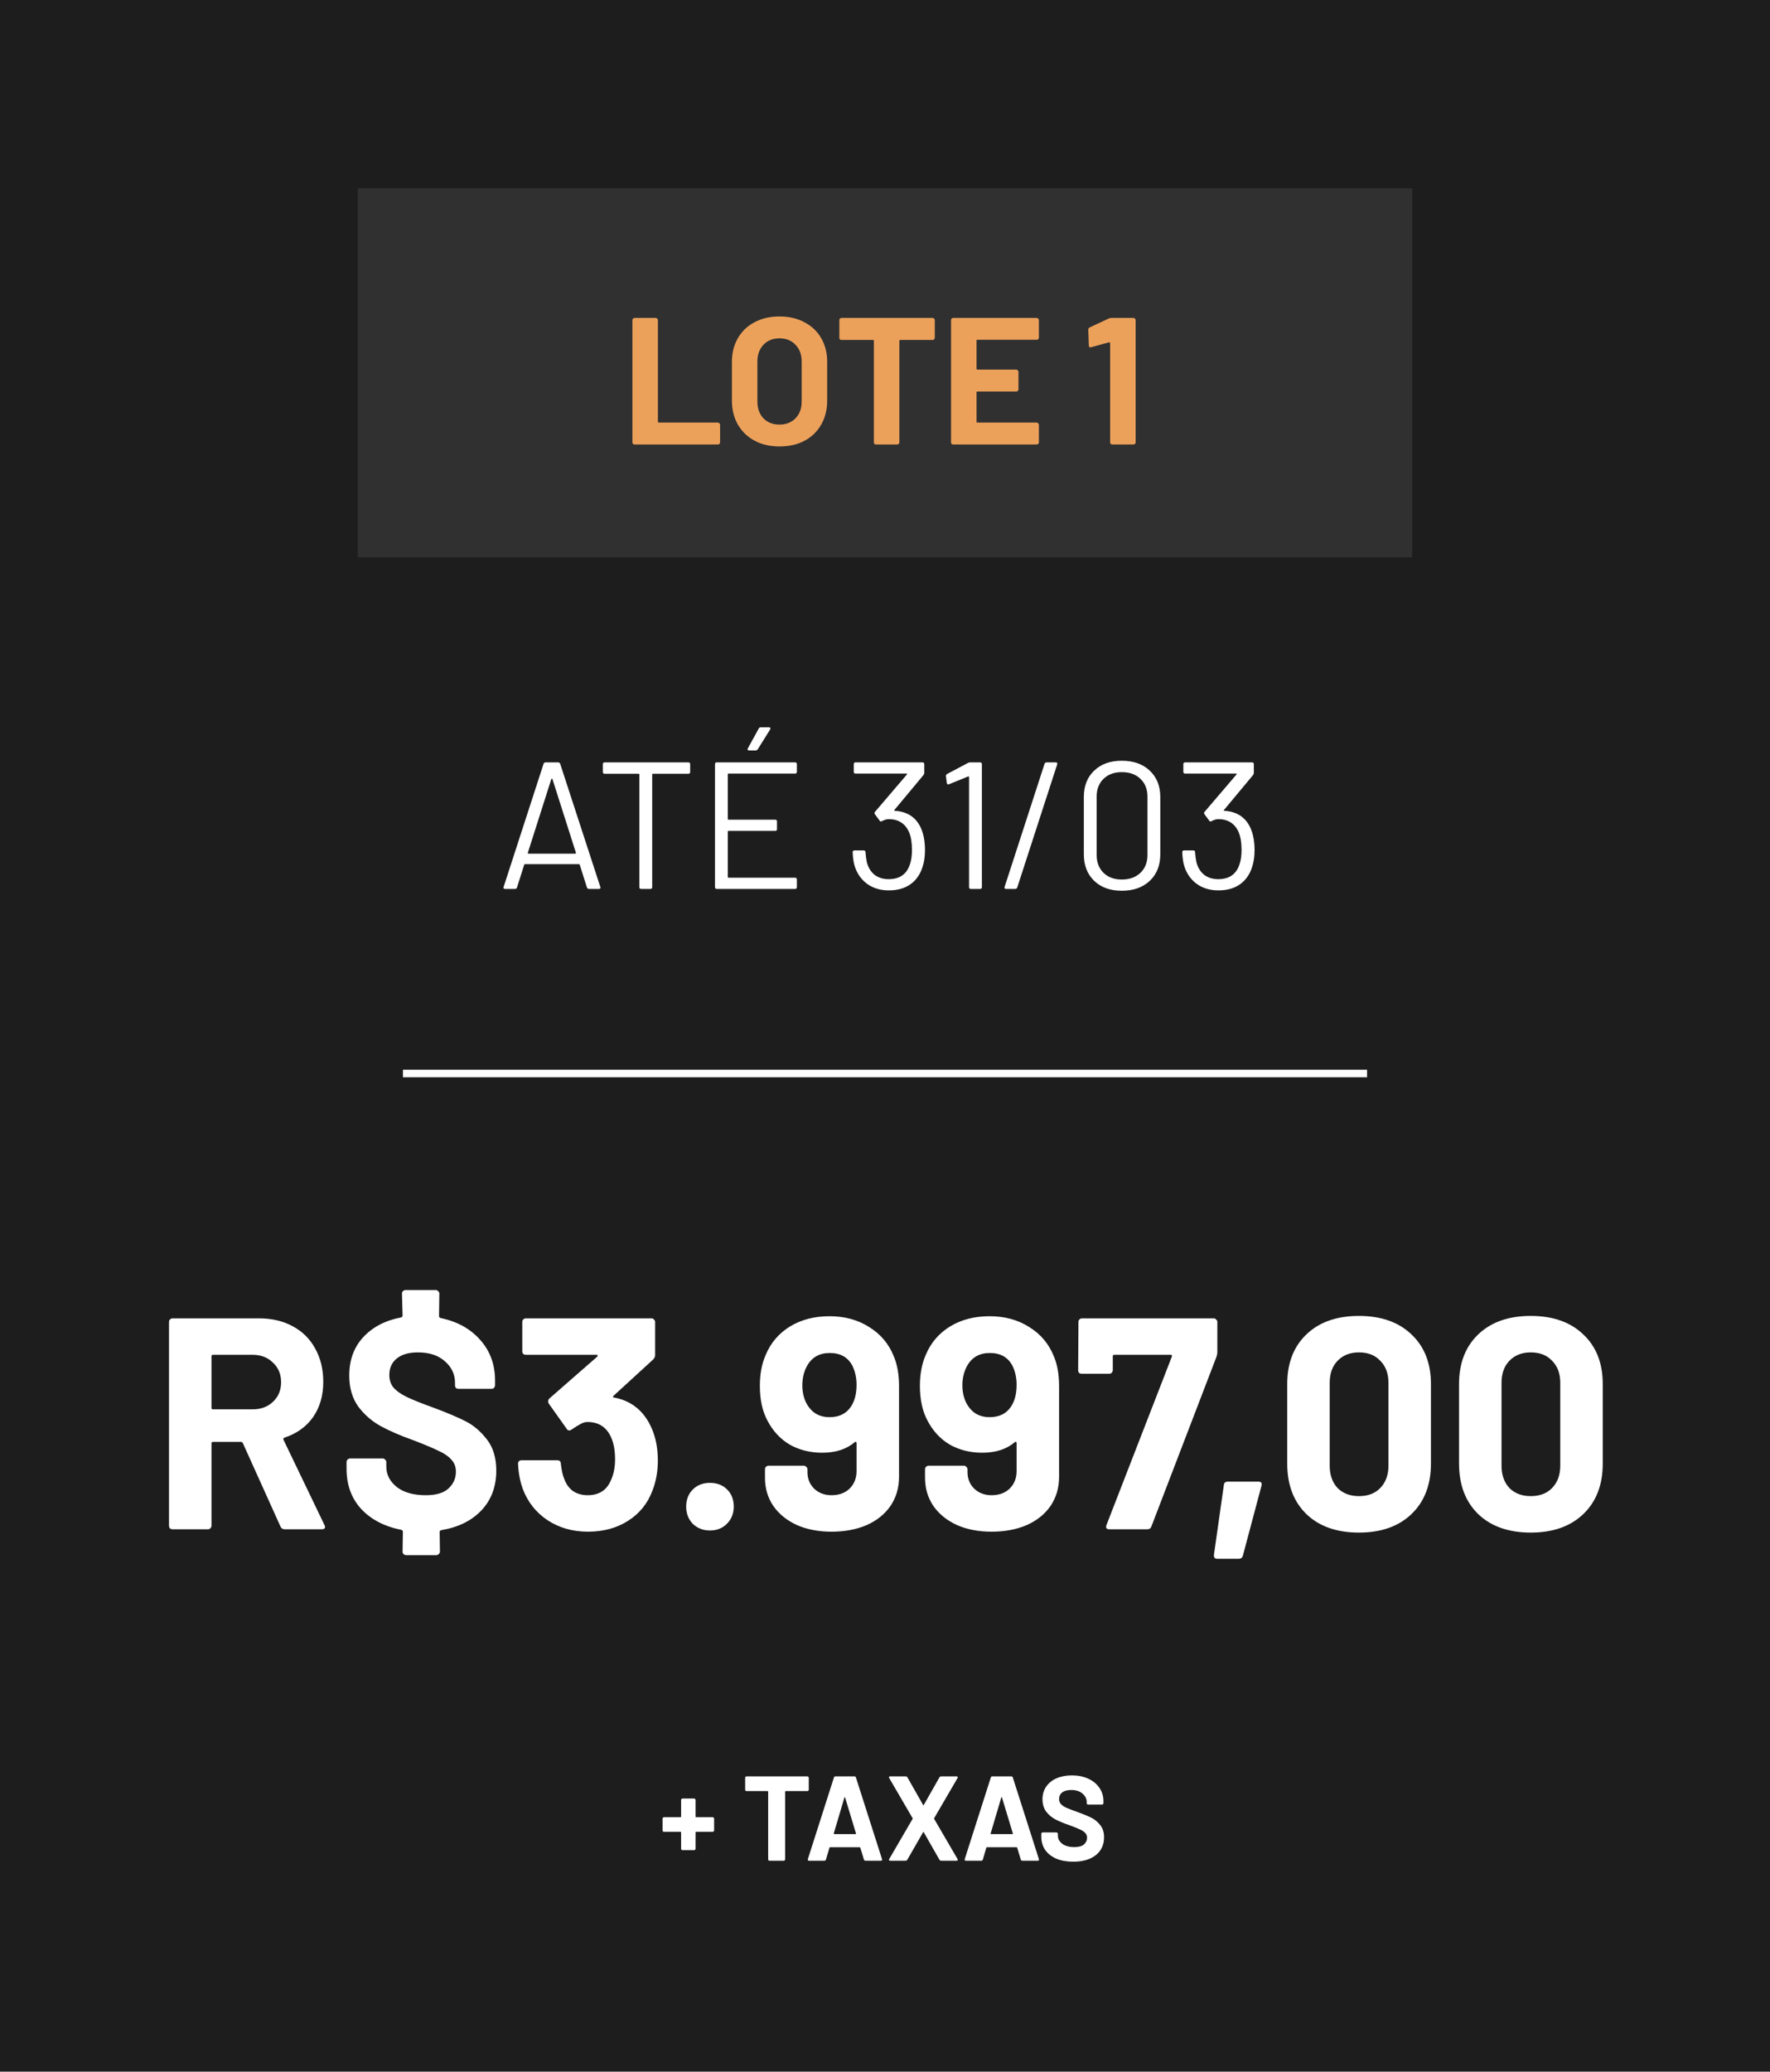
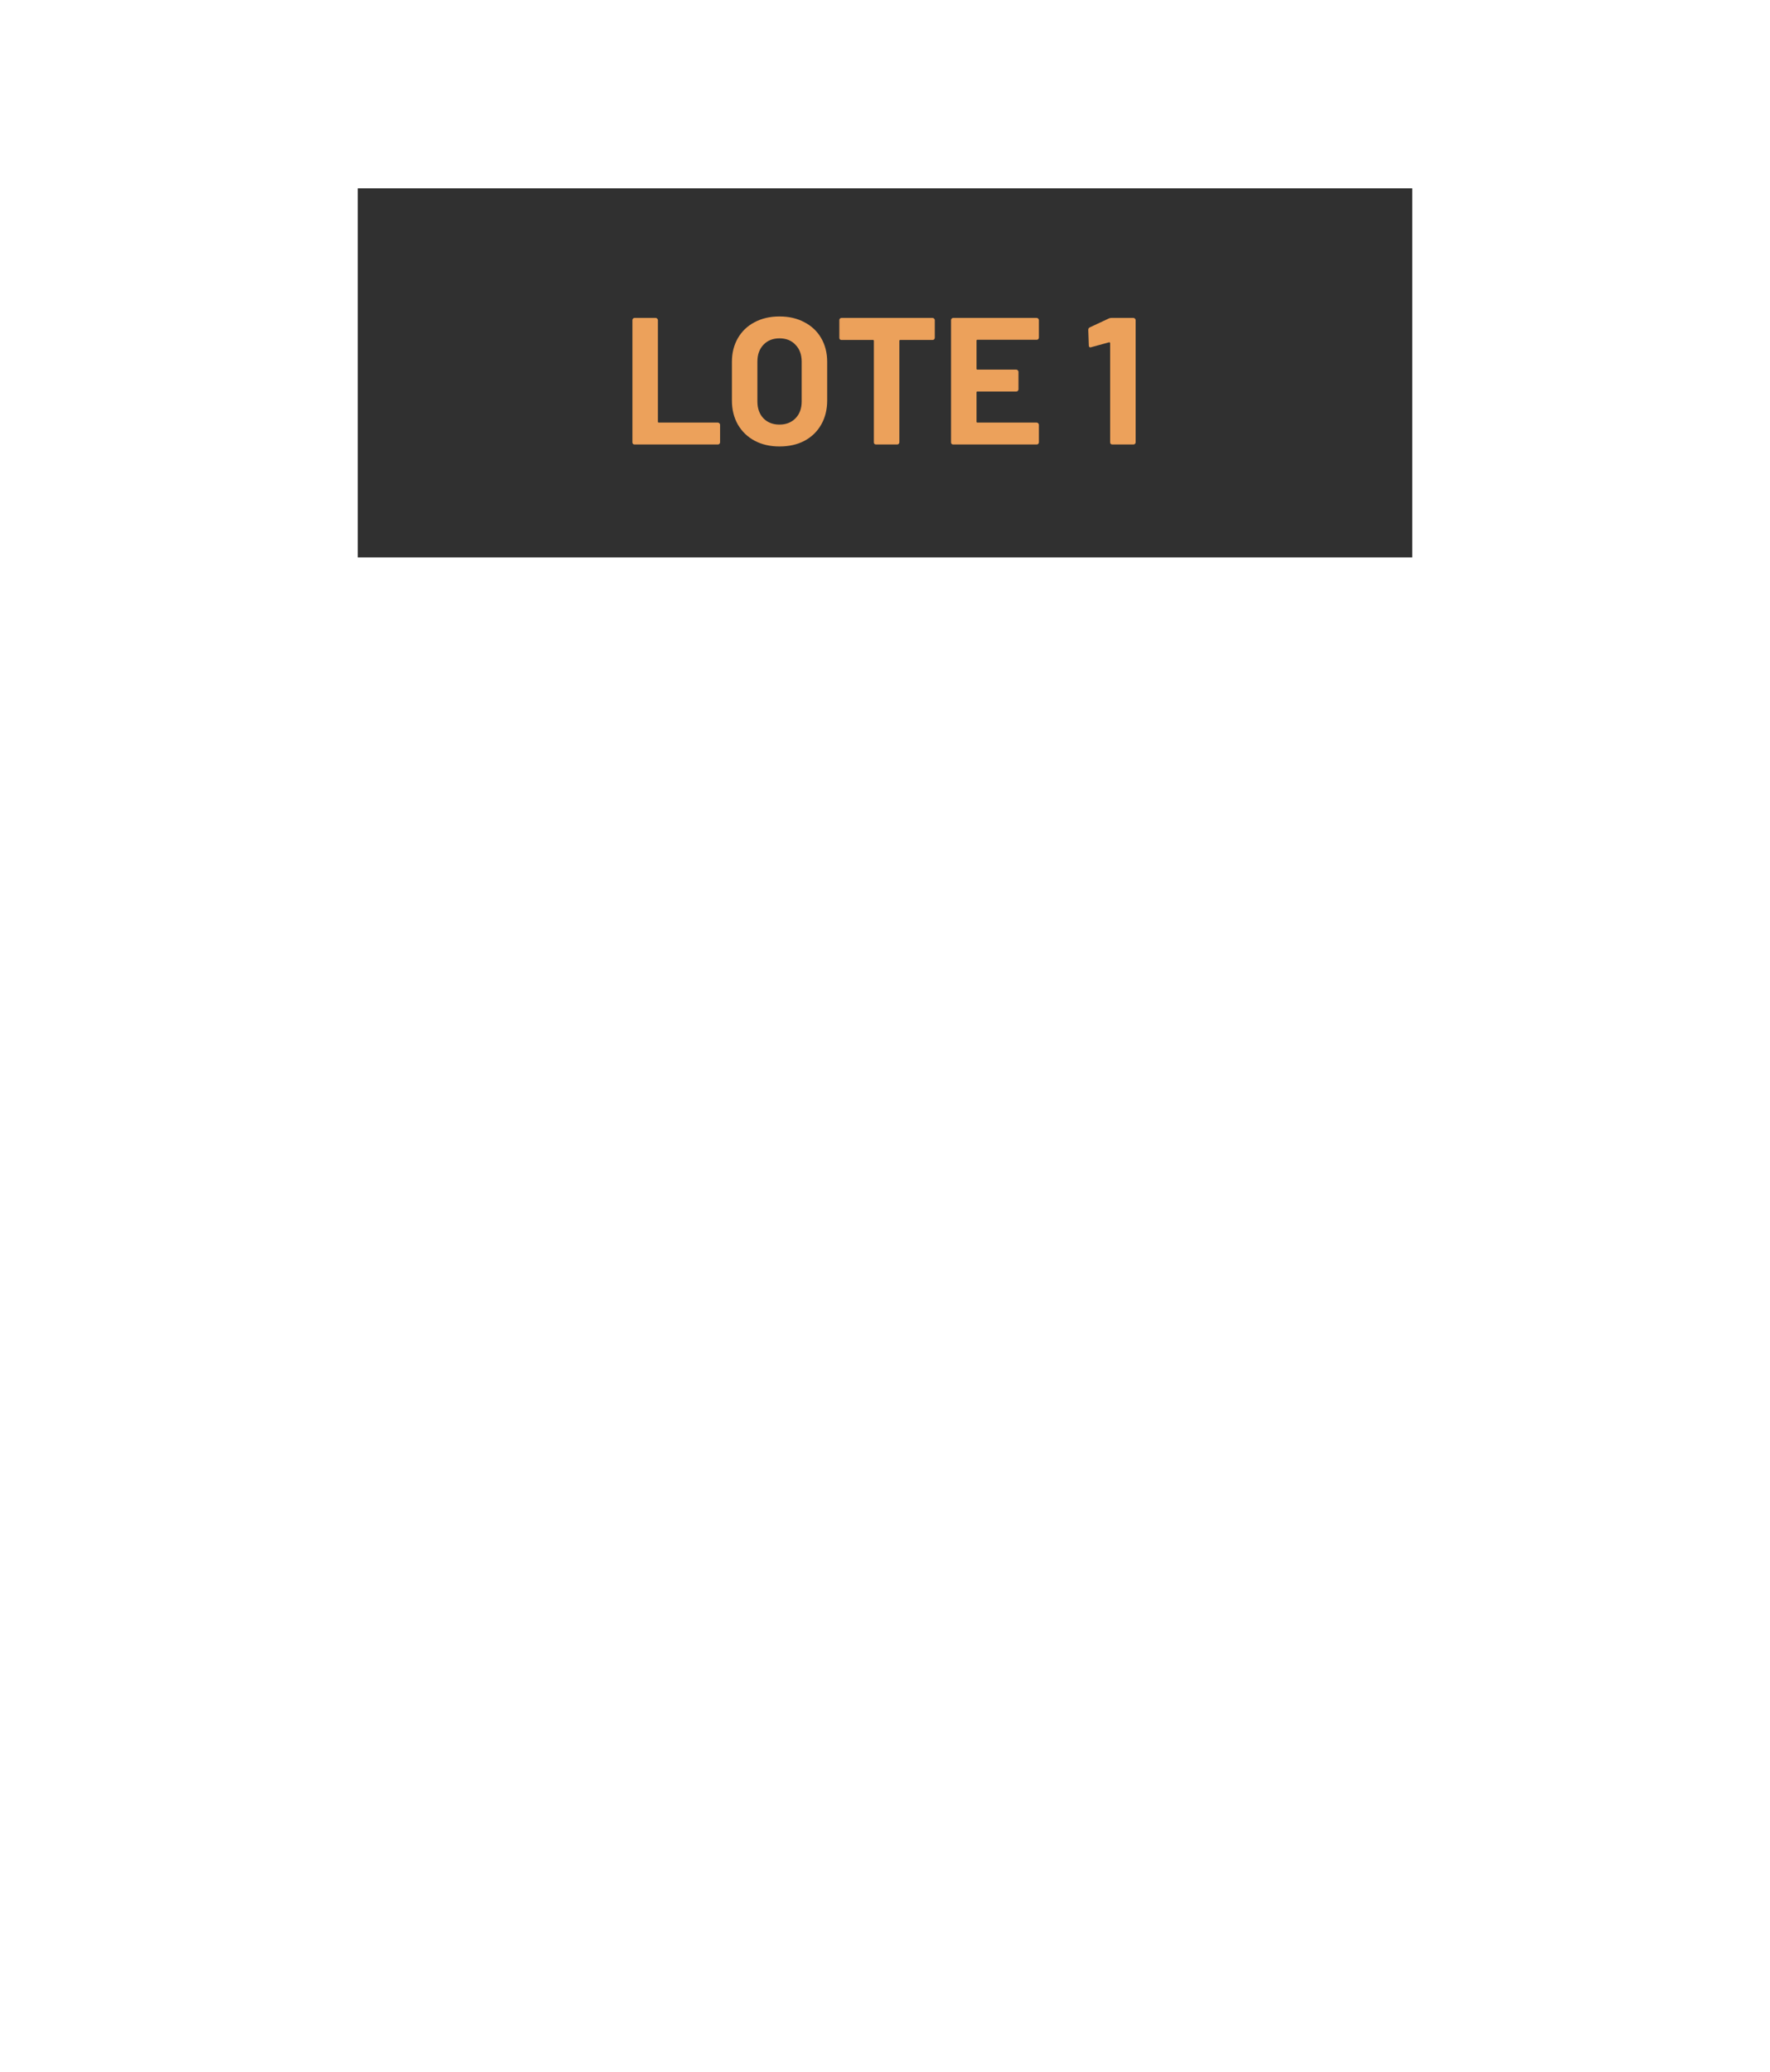
<svg xmlns="http://www.w3.org/2000/svg" width="235" height="275" viewBox="0 0 235 275" fill="none">
-   <rect width="235" height="275" fill="#1D1D1D" />
  <rect width="140" height="49" transform="translate(47.5 25)" fill="#303030" />
  <path d="M84.252 59C84.172 59 84.1 58.976 84.036 58.928C83.988 58.864 83.964 58.792 83.964 58.712V42.488C83.964 42.408 83.988 42.344 84.036 42.296C84.1 42.232 84.172 42.2 84.252 42.2H87.06C87.14 42.2 87.204 42.232 87.252 42.296C87.316 42.344 87.348 42.408 87.348 42.488V55.976C87.348 56.056 87.388 56.096 87.468 56.096H95.316C95.396 56.096 95.46 56.128 95.508 56.192C95.572 56.24 95.604 56.304 95.604 56.384V58.712C95.604 58.792 95.572 58.864 95.508 58.928C95.46 58.976 95.396 59 95.316 59H84.252ZM103.487 59.264C102.239 59.264 101.135 59.008 100.175 58.496C99.231 57.984 98.495 57.272 97.967 56.36C97.439 55.432 97.175 54.368 97.175 53.168V48.032C97.175 46.848 97.439 45.8 97.967 44.888C98.495 43.976 99.231 43.272 100.175 42.776C101.135 42.264 102.239 42.008 103.487 42.008C104.751 42.008 105.855 42.264 106.799 42.776C107.759 43.272 108.503 43.976 109.031 44.888C109.559 45.8 109.823 46.848 109.823 48.032V53.168C109.823 54.368 109.559 55.432 109.031 56.36C108.503 57.288 107.759 58.008 106.799 58.52C105.855 59.016 104.751 59.264 103.487 59.264ZM103.487 56.36C104.367 56.36 105.079 56.08 105.623 55.52C106.167 54.96 106.439 54.216 106.439 53.288V48.008C106.439 47.08 106.167 46.336 105.623 45.776C105.095 45.2 104.383 44.912 103.487 44.912C102.607 44.912 101.895 45.2 101.351 45.776C100.823 46.336 100.559 47.08 100.559 48.008V53.288C100.559 54.216 100.823 54.96 101.351 55.52C101.895 56.08 102.607 56.36 103.487 56.36ZM123.822 42.2C123.902 42.2 123.966 42.232 124.014 42.296C124.078 42.344 124.11 42.408 124.11 42.488V44.84C124.11 44.92 124.078 44.992 124.014 45.056C123.966 45.104 123.902 45.128 123.822 45.128H119.526C119.446 45.128 119.406 45.168 119.406 45.248V58.712C119.406 58.792 119.374 58.864 119.31 58.928C119.262 58.976 119.198 59 119.118 59H116.31C116.23 59 116.158 58.976 116.094 58.928C116.046 58.864 116.022 58.792 116.022 58.712V45.248C116.022 45.168 115.982 45.128 115.902 45.128H111.726C111.646 45.128 111.574 45.104 111.51 45.056C111.462 44.992 111.438 44.92 111.438 44.84V42.488C111.438 42.408 111.462 42.344 111.51 42.296C111.574 42.232 111.646 42.2 111.726 42.2H123.822ZM137.933 44.816C137.933 44.896 137.901 44.968 137.837 45.032C137.789 45.08 137.725 45.104 137.645 45.104H129.773C129.693 45.104 129.653 45.144 129.653 45.224V48.944C129.653 49.024 129.693 49.064 129.773 49.064H134.933C135.013 49.064 135.077 49.096 135.125 49.16C135.189 49.208 135.221 49.272 135.221 49.352V51.68C135.221 51.76 135.189 51.832 135.125 51.896C135.077 51.944 135.013 51.968 134.933 51.968H129.773C129.693 51.968 129.653 52.008 129.653 52.088V55.976C129.653 56.056 129.693 56.096 129.773 56.096H137.645C137.725 56.096 137.789 56.128 137.837 56.192C137.901 56.24 137.933 56.304 137.933 56.384V58.712C137.933 58.792 137.901 58.864 137.837 58.928C137.789 58.976 137.725 59 137.645 59H126.557C126.477 59 126.405 58.976 126.341 58.928C126.293 58.864 126.269 58.792 126.269 58.712V42.488C126.269 42.408 126.293 42.344 126.341 42.296C126.405 42.232 126.477 42.2 126.557 42.2H137.645C137.725 42.2 137.789 42.232 137.837 42.296C137.901 42.344 137.933 42.408 137.933 42.488V44.816ZM147.225 42.272C147.305 42.224 147.425 42.2 147.585 42.2H150.489C150.569 42.2 150.633 42.232 150.681 42.296C150.745 42.344 150.777 42.408 150.777 42.488V58.712C150.777 58.792 150.745 58.864 150.681 58.928C150.633 58.976 150.569 59 150.489 59H147.681C147.601 59 147.529 58.976 147.465 58.928C147.417 58.864 147.393 58.792 147.393 58.712V45.56C147.393 45.528 147.377 45.496 147.345 45.464C147.313 45.432 147.281 45.424 147.249 45.44L144.873 46.088L144.777 46.112C144.633 46.112 144.561 46.024 144.561 45.848L144.489 43.784C144.489 43.624 144.561 43.512 144.705 43.448L147.225 42.272Z" fill="#ECA15B" />
  <path d="M78.216 118C78.072 118 77.976 117.936 77.928 117.808L76.968 114.784C76.952 114.736 76.92 114.712 76.872 114.712H69.696C69.648 114.712 69.616 114.736 69.6 114.784L68.64 117.808C68.592 117.936 68.496 118 68.352 118H67.056C66.88 118 66.816 117.912 66.864 117.736L72.168 101.392C72.216 101.264 72.312 101.2 72.456 101.2H74.088C74.232 101.2 74.328 101.264 74.376 101.392L79.704 117.736L79.728 117.832C79.728 117.944 79.656 118 79.512 118H78.216ZM70.08 113.2C70.064 113.232 70.064 113.264 70.08 113.296C70.112 113.312 70.144 113.32 70.176 113.32H76.368C76.4 113.32 76.424 113.312 76.44 113.296C76.472 113.264 76.48 113.232 76.464 113.2L73.344 103.408C73.328 103.376 73.304 103.36 73.272 103.36C73.24 103.36 73.216 103.376 73.2 103.408L70.08 113.2ZM91.392 101.2C91.552 101.2 91.632 101.28 91.632 101.44V102.472C91.632 102.632 91.552 102.712 91.392 102.712H86.688C86.624 102.712 86.592 102.744 86.592 102.808V117.76C86.592 117.92 86.512 118 86.352 118H85.128C84.968 118 84.888 117.92 84.888 117.76V102.808C84.888 102.744 84.856 102.712 84.792 102.712H80.28C80.12 102.712 80.04 102.632 80.04 102.472V101.44C80.04 101.28 80.12 101.2 80.28 101.2H91.392ZM105.8 102.448C105.8 102.608 105.72 102.688 105.56 102.688H96.728C96.664 102.688 96.632 102.72 96.632 102.784V108.712C96.632 108.776 96.664 108.808 96.728 108.808H102.92C103.08 108.808 103.16 108.888 103.16 109.048V110.056C103.16 110.216 103.08 110.296 102.92 110.296H96.728C96.664 110.296 96.632 110.328 96.632 110.392V116.416C96.632 116.48 96.664 116.512 96.728 116.512H105.56C105.72 116.512 105.8 116.592 105.8 116.752V117.76C105.8 117.92 105.72 118 105.56 118H95.168C95.008 118 94.928 117.92 94.928 117.76V101.44C94.928 101.28 95.008 101.2 95.168 101.2H105.56C105.72 101.2 105.8 101.28 105.8 101.44V102.448ZM99.464 99.616C99.368 99.616 99.304 99.592 99.272 99.544C99.24 99.48 99.248 99.408 99.296 99.328L100.736 96.712C100.784 96.6 100.88 96.544 101.024 96.544H102.104C102.2 96.544 102.256 96.576 102.272 96.64C102.304 96.688 102.296 96.752 102.248 96.832L100.616 99.448C100.536 99.56 100.44 99.616 100.328 99.616H99.464ZM122.328 110.056C122.648 110.84 122.808 111.776 122.808 112.864C122.808 113.744 122.688 114.52 122.448 115.192C122.128 116.152 121.584 116.896 120.816 117.424C120.064 117.936 119.128 118.192 118.008 118.192C116.888 118.192 115.928 117.904 115.128 117.328C114.328 116.736 113.776 115.944 113.472 114.952C113.328 114.504 113.24 113.896 113.208 113.128C113.208 112.968 113.288 112.888 113.448 112.888H114.672C114.832 112.888 114.912 112.968 114.912 113.128C114.944 113.592 115 114.024 115.08 114.424C115.256 115.128 115.592 115.688 116.088 116.104C116.6 116.504 117.232 116.704 117.984 116.704C119.424 116.704 120.36 116.064 120.792 114.784C120.984 114.256 121.08 113.6 121.08 112.816C121.08 111.856 120.952 111.072 120.696 110.464C120.184 109.312 119.28 108.736 117.984 108.736C117.744 108.736 117.448 108.824 117.096 109C117.032 109.032 116.984 109.048 116.952 109.048C116.888 109.048 116.832 109.008 116.784 108.928L116.16 108.088C116.08 107.96 116.088 107.848 116.184 107.752L120.408 102.808C120.456 102.728 120.44 102.688 120.36 102.688H113.592C113.432 102.688 113.352 102.608 113.352 102.448V101.44C113.352 101.28 113.432 101.2 113.592 101.2H122.472C122.632 101.2 122.712 101.28 122.712 101.44V102.616C122.712 102.696 122.672 102.792 122.592 102.904L118.752 107.512C118.72 107.544 118.712 107.576 118.728 107.608C118.744 107.624 118.776 107.632 118.824 107.632C120.536 107.744 121.704 108.552 122.328 110.056ZM128.515 101.272C128.611 101.224 128.715 101.2 128.827 101.2H130.123C130.283 101.2 130.363 101.28 130.363 101.44V117.76C130.363 117.92 130.283 118 130.123 118H128.899C128.739 118 128.659 117.92 128.659 117.76V103.144C128.659 103.112 128.643 103.088 128.611 103.072C128.595 103.056 128.571 103.056 128.539 103.072L125.995 104.104L125.899 104.128C125.803 104.128 125.739 104.064 125.707 103.936L125.587 103.024V102.976C125.587 102.896 125.643 102.816 125.755 102.736L128.515 101.272ZM133.57 118C133.394 118 133.33 117.912 133.378 117.736L138.682 101.392C138.73 101.264 138.826 101.2 138.97 101.2H140.17C140.346 101.2 140.41 101.288 140.362 101.464L135.058 117.808C135.01 117.936 134.914 118 134.77 118H133.57ZM148.939 118.24C147.403 118.24 146.179 117.8 145.267 116.92C144.355 116.04 143.899 114.864 143.899 113.392V105.808C143.899 104.336 144.355 103.168 145.267 102.304C146.179 101.424 147.403 100.984 148.939 100.984C150.491 100.984 151.731 101.424 152.659 102.304C153.587 103.184 154.051 104.352 154.051 105.808V113.392C154.051 114.864 153.587 116.04 152.659 116.92C151.731 117.8 150.491 118.24 148.939 118.24ZM148.939 116.752C149.963 116.752 150.787 116.456 151.411 115.864C152.035 115.272 152.347 114.48 152.347 113.488V105.736C152.347 104.76 152.035 103.976 151.411 103.384C150.803 102.792 149.979 102.496 148.939 102.496C147.931 102.496 147.123 102.792 146.515 103.384C145.907 103.976 145.603 104.76 145.603 105.736V113.488C145.603 114.48 145.907 115.272 146.515 115.864C147.123 116.456 147.931 116.752 148.939 116.752ZM166.086 110.056C166.406 110.84 166.566 111.776 166.566 112.864C166.566 113.744 166.446 114.52 166.206 115.192C165.886 116.152 165.342 116.896 164.574 117.424C163.822 117.936 162.886 118.192 161.766 118.192C160.646 118.192 159.686 117.904 158.886 117.328C158.086 116.736 157.534 115.944 157.23 114.952C157.086 114.504 156.998 113.896 156.966 113.128C156.966 112.968 157.046 112.888 157.206 112.888H158.43C158.59 112.888 158.67 112.968 158.67 113.128C158.702 113.592 158.758 114.024 158.838 114.424C159.014 115.128 159.35 115.688 159.846 116.104C160.358 116.504 160.99 116.704 161.742 116.704C163.182 116.704 164.118 116.064 164.55 114.784C164.742 114.256 164.838 113.6 164.838 112.816C164.838 111.856 164.71 111.072 164.454 110.464C163.942 109.312 163.038 108.736 161.742 108.736C161.502 108.736 161.206 108.824 160.854 109C160.79 109.032 160.742 109.048 160.71 109.048C160.646 109.048 160.59 109.008 160.542 108.928L159.918 108.088C159.838 107.96 159.846 107.848 159.942 107.752L164.166 102.808C164.214 102.728 164.198 102.688 164.118 102.688H157.35C157.19 102.688 157.11 102.608 157.11 102.448V101.44C157.11 101.28 157.19 101.2 157.35 101.2H166.23C166.39 101.2 166.47 101.28 166.47 101.44V102.616C166.47 102.696 166.43 102.792 166.35 102.904L162.51 107.512C162.478 107.544 162.47 107.576 162.486 107.608C162.502 107.624 162.534 107.632 162.582 107.632C164.294 107.744 165.462 108.552 166.086 110.056Z" fill="white" />
  <line x1="53.5" y1="142.5" x2="181.5" y2="142.5" stroke="white" />
  <path d="M37.8 203C37.533 203 37.347 202.88 37.24 202.64L32.24 191.56C32.187 191.453 32.107 191.4 32 191.4H28.28C28.147 191.4 28.08 191.467 28.08 191.6V202.52C28.08 202.653 28.027 202.773 27.92 202.88C27.84 202.96 27.733 203 27.6 203H22.92C22.787 203 22.667 202.96 22.56 202.88C22.48 202.773 22.44 202.653 22.44 202.52V175.48C22.44 175.347 22.48 175.24 22.56 175.16C22.667 175.053 22.787 175 22.92 175H34.36C36.067 175 37.56 175.347 38.84 176.04C40.147 176.733 41.147 177.72 41.84 179C42.56 180.28 42.92 181.76 42.92 183.44C42.92 185.253 42.467 186.813 41.56 188.12C40.653 189.4 39.387 190.307 37.76 190.84C37.627 190.893 37.587 190.987 37.64 191.12L43.08 202.44C43.133 202.547 43.16 202.627 43.16 202.68C43.16 202.893 43.013 203 42.72 203H37.8ZM28.28 179.84C28.147 179.84 28.08 179.907 28.08 180.04V186.88C28.08 187.013 28.147 187.08 28.28 187.08H33.52C34.64 187.08 35.547 186.747 36.24 186.08C36.96 185.413 37.32 184.547 37.32 183.48C37.32 182.413 36.96 181.547 36.24 180.88C35.547 180.187 34.64 179.84 33.52 179.84H28.28ZM65.89 195.2C65.89 197.333 65.237 199.093 63.93 200.48C62.624 201.867 60.837 202.747 58.57 203.12C58.437 203.173 58.37 203.253 58.37 203.36L58.41 205.96C58.41 206.093 58.357 206.2 58.25 206.28C58.17 206.387 58.064 206.44 57.93 206.44H53.93C53.797 206.44 53.677 206.387 53.57 206.28C53.49 206.2 53.45 206.093 53.45 205.96L53.49 203.32C53.49 203.213 53.424 203.133 53.29 203.08C51.024 202.627 49.237 201.693 47.93 200.28C46.65 198.867 46.01 197.093 46.01 194.96V194.08C46.01 193.947 46.05 193.84 46.13 193.76C46.237 193.653 46.357 193.6 46.49 193.6H50.81C50.944 193.6 51.05 193.653 51.13 193.76C51.237 193.84 51.29 193.947 51.29 194.08V194.68C51.29 195.747 51.757 196.653 52.69 197.4C53.624 198.12 54.904 198.48 56.53 198.48C57.89 198.48 58.89 198.187 59.53 197.6C60.197 196.987 60.53 196.24 60.53 195.36C60.53 194.72 60.33 194.187 59.93 193.76C59.53 193.307 58.97 192.92 58.25 192.6C57.557 192.253 56.45 191.787 54.93 191.2C53.197 190.587 51.744 189.96 50.57 189.32C49.397 188.68 48.397 187.813 47.57 186.72C46.77 185.6 46.37 184.227 46.37 182.6C46.37 180.547 46.984 178.853 48.21 177.52C49.464 176.16 51.144 175.28 53.25 174.88C53.384 174.827 53.45 174.747 53.45 174.64L53.37 171.72C53.37 171.587 53.41 171.48 53.49 171.4C53.597 171.293 53.717 171.24 53.85 171.24H57.85C57.984 171.24 58.09 171.293 58.17 171.4C58.277 171.48 58.33 171.587 58.33 171.72L58.29 174.72C58.29 174.827 58.357 174.907 58.49 174.96C60.704 175.413 62.464 176.387 63.77 177.88C65.077 179.347 65.73 181.147 65.73 183.28V183.88C65.73 184.013 65.677 184.133 65.57 184.24C65.49 184.32 65.384 184.36 65.25 184.36H60.89C60.757 184.36 60.637 184.32 60.53 184.24C60.45 184.133 60.41 184.013 60.41 183.88V183.56C60.41 182.44 59.97 181.493 59.09 180.72C58.21 179.92 57.01 179.52 55.49 179.52C54.29 179.52 53.357 179.787 52.69 180.32C52.024 180.853 51.69 181.587 51.69 182.52C51.69 183.187 51.877 183.747 52.25 184.2C52.65 184.653 53.237 185.067 54.01 185.44C54.784 185.813 55.984 186.293 57.61 186.88C59.397 187.547 60.81 188.147 61.85 188.68C62.89 189.213 63.824 190.013 64.65 191.08C65.477 192.147 65.89 193.52 65.89 195.2ZM86.541 189.64C87.074 190.867 87.341 192.28 87.341 193.88C87.341 195.32 87.101 196.653 86.621 197.88C85.981 199.587 84.901 200.92 83.381 201.88C81.888 202.84 80.114 203.32 78.061 203.32C76.034 203.32 74.248 202.813 72.701 201.8C71.181 200.787 70.088 199.413 69.421 197.68C69.048 196.64 68.834 195.52 68.781 194.32C68.781 194 68.941 193.84 69.261 193.84H73.981C74.301 193.84 74.461 194 74.461 194.32C74.568 195.2 74.714 195.853 74.901 196.28C75.141 196.973 75.528 197.52 76.061 197.92C76.621 198.293 77.274 198.48 78.021 198.48C79.514 198.48 80.541 197.827 81.101 196.52C81.474 195.72 81.661 194.787 81.661 193.72C81.661 192.467 81.461 191.44 81.061 190.64C80.448 189.387 79.421 188.76 77.981 188.76C77.688 188.76 77.381 188.853 77.061 189.04C76.741 189.2 76.354 189.44 75.901 189.76C75.794 189.84 75.688 189.88 75.581 189.88C75.421 189.88 75.301 189.8 75.221 189.64L72.861 186.32C72.808 186.24 72.781 186.147 72.781 186.04C72.781 185.88 72.834 185.747 72.941 185.64L79.301 180.08C79.354 180.027 79.368 179.973 79.341 179.92C79.341 179.867 79.301 179.84 79.221 179.84H69.821C69.688 179.84 69.568 179.8 69.461 179.72C69.381 179.613 69.341 179.493 69.341 179.36V175.48C69.341 175.347 69.381 175.24 69.461 175.16C69.568 175.053 69.688 175 69.821 175H86.501C86.634 175 86.741 175.053 86.821 175.16C86.928 175.24 86.981 175.347 86.981 175.48V179.88C86.981 180.093 86.888 180.293 86.701 180.48L81.461 185.28C81.408 185.333 81.381 185.387 81.381 185.44C81.408 185.493 81.474 185.52 81.581 185.52C83.901 185.973 85.554 187.347 86.541 189.64ZM94.263 203.16C93.356 203.16 92.596 202.867 91.983 202.28C91.396 201.667 91.103 200.907 91.103 200C91.103 199.067 91.396 198.307 91.983 197.72C92.569 197.133 93.329 196.84 94.263 196.84C95.196 196.84 95.956 197.133 96.543 197.72C97.129 198.307 97.422 199.067 97.422 200C97.422 200.907 97.116 201.667 96.502 202.28C95.916 202.867 95.169 203.16 94.263 203.16ZM118.684 180.08C119.137 181.173 119.364 182.48 119.364 184V196.04C119.364 197.48 118.99 198.76 118.244 199.88C117.497 200.973 116.444 201.827 115.084 202.44C113.724 203.027 112.164 203.32 110.404 203.32C108.67 203.32 107.137 203.027 105.804 202.44C104.47 201.827 103.43 200.987 102.684 199.92C101.937 198.827 101.564 197.573 101.564 196.16V195.04C101.564 194.907 101.604 194.8 101.684 194.72C101.79 194.613 101.91 194.56 102.044 194.56H106.724C106.857 194.56 106.964 194.613 107.044 194.72C107.15 194.8 107.204 194.907 107.204 195.04V195.4C107.204 196.28 107.497 197.013 108.084 197.6C108.697 198.187 109.47 198.48 110.404 198.48C111.39 198.48 112.19 198.187 112.804 197.6C113.417 196.987 113.724 196.213 113.724 195.28V191.56C113.724 191.48 113.697 191.427 113.644 191.4C113.59 191.373 113.537 191.387 113.484 191.44C112.39 192.373 110.95 192.84 109.164 192.84C107.564 192.84 106.124 192.48 104.844 191.76C103.59 191.013 102.604 189.947 101.884 188.56C101.217 187.307 100.884 185.773 100.884 183.96C100.884 182.387 101.15 181 101.684 179.8C102.35 178.227 103.417 176.987 104.884 176.08C106.377 175.173 108.124 174.72 110.124 174.72C112.15 174.72 113.91 175.2 115.404 176.16C116.924 177.093 118.017 178.4 118.684 180.08ZM110.124 188.12C111.51 188.12 112.51 187.573 113.124 186.48C113.524 185.787 113.724 184.893 113.724 183.8C113.724 182.92 113.55 182.107 113.204 181.36C112.617 180.187 111.604 179.6 110.164 179.6C108.777 179.6 107.764 180.187 107.124 181.36C106.724 182.107 106.524 182.947 106.524 183.88C106.524 184.893 106.75 185.773 107.204 186.52C107.87 187.587 108.844 188.12 110.124 188.12ZM139.934 180.08C140.387 181.173 140.614 182.48 140.614 184V196.04C140.614 197.48 140.24 198.76 139.494 199.88C138.747 200.973 137.694 201.827 136.334 202.44C134.974 203.027 133.414 203.32 131.654 203.32C129.92 203.32 128.387 203.027 127.054 202.44C125.72 201.827 124.68 200.987 123.934 199.92C123.187 198.827 122.814 197.573 122.814 196.16V195.04C122.814 194.907 122.854 194.8 122.934 194.72C123.04 194.613 123.16 194.56 123.294 194.56H127.974C128.107 194.56 128.214 194.613 128.294 194.72C128.4 194.8 128.454 194.907 128.454 195.04V195.4C128.454 196.28 128.747 197.013 129.334 197.6C129.947 198.187 130.72 198.48 131.654 198.48C132.64 198.48 133.44 198.187 134.054 197.6C134.667 196.987 134.974 196.213 134.974 195.28V191.56C134.974 191.48 134.947 191.427 134.894 191.4C134.84 191.373 134.787 191.387 134.734 191.44C133.64 192.373 132.2 192.84 130.414 192.84C128.814 192.84 127.374 192.48 126.094 191.76C124.84 191.013 123.854 189.947 123.134 188.56C122.467 187.307 122.134 185.773 122.134 183.96C122.134 182.387 122.4 181 122.934 179.8C123.6 178.227 124.667 176.987 126.134 176.08C127.627 175.173 129.374 174.72 131.374 174.72C133.4 174.72 135.16 175.2 136.654 176.16C138.174 177.093 139.267 178.4 139.934 180.08ZM131.374 188.12C132.76 188.12 133.76 187.573 134.374 186.48C134.774 185.787 134.974 184.893 134.974 183.8C134.974 182.92 134.8 182.107 134.454 181.36C133.867 180.187 132.854 179.6 131.414 179.6C130.027 179.6 129.014 180.187 128.374 181.36C127.974 182.107 127.774 182.947 127.774 183.88C127.774 184.893 128 185.773 128.454 186.52C129.12 187.587 130.094 188.12 131.374 188.12ZM147.304 203C146.904 203 146.77 202.813 146.904 202.44L155.584 180.08C155.637 179.92 155.584 179.84 155.424 179.84H147.944C147.81 179.84 147.744 179.907 147.744 180.04V181.88C147.744 182.013 147.69 182.133 147.584 182.24C147.504 182.32 147.397 182.36 147.264 182.36H143.624C143.49 182.36 143.37 182.32 143.264 182.24C143.184 182.133 143.144 182.013 143.144 181.88L143.184 175.48C143.184 175.347 143.224 175.24 143.304 175.16C143.41 175.053 143.53 175 143.664 175H161.144C161.277 175 161.384 175.053 161.464 175.16C161.57 175.24 161.624 175.347 161.624 175.48V179.52C161.624 179.68 161.584 179.88 161.504 180.12L152.864 202.64C152.784 202.88 152.597 203 152.304 203H147.304ZM161.611 206.92C161.291 206.92 161.145 206.747 161.171 206.4L162.491 197.12C162.518 196.827 162.691 196.68 163.011 196.68H167.091C167.438 196.68 167.571 196.853 167.491 197.2L165.011 206.52C164.931 206.787 164.745 206.92 164.451 206.92H161.611ZM180.423 203.44C177.489 203.44 175.169 202.627 173.463 201C171.756 199.347 170.903 197.107 170.903 194.28V183.72C170.903 180.947 171.756 178.747 173.463 177.12C175.169 175.493 177.489 174.68 180.423 174.68C183.356 174.68 185.676 175.493 187.383 177.12C189.116 178.747 189.983 180.947 189.983 183.72V194.28C189.983 197.107 189.116 199.347 187.383 201C185.676 202.627 183.356 203.44 180.423 203.44ZM180.423 198.6C181.623 198.6 182.569 198.24 183.263 197.52C183.983 196.773 184.343 195.787 184.343 194.56V183.56C184.343 182.333 183.983 181.36 183.263 180.64C182.569 179.893 181.623 179.52 180.423 179.52C179.249 179.52 178.303 179.893 177.583 180.64C176.889 181.36 176.543 182.333 176.543 183.56V194.56C176.543 195.787 176.889 196.773 177.583 197.52C178.303 198.24 179.249 198.6 180.423 198.6ZM203.235 203.44C200.302 203.44 197.982 202.627 196.275 201C194.568 199.347 193.715 197.107 193.715 194.28V183.72C193.715 180.947 194.568 178.747 196.275 177.12C197.982 175.493 200.302 174.68 203.235 174.68C206.168 174.68 208.488 175.493 210.195 177.12C211.928 178.747 212.795 180.947 212.795 183.72V194.28C212.795 197.107 211.928 199.347 210.195 201C208.488 202.627 206.168 203.44 203.235 203.44ZM203.235 198.6C204.435 198.6 205.382 198.24 206.075 197.52C206.795 196.773 207.155 195.787 207.155 194.56V183.56C207.155 182.333 206.795 181.36 206.075 180.64C205.382 179.893 204.435 179.52 203.235 179.52C202.062 179.52 201.115 179.893 200.395 180.64C199.702 181.36 199.355 182.333 199.355 183.56V194.56C199.355 195.787 199.702 196.773 200.395 197.52C201.115 198.24 202.062 198.6 203.235 198.6Z" fill="white" />
  <path d="M94.62 241.224C94.673 241.224 94.716 241.245 94.748 241.288C94.791 241.32 94.812 241.363 94.812 241.416V242.968C94.812 243.021 94.791 243.069 94.748 243.112C94.716 243.144 94.673 243.16 94.62 243.16H92.428C92.375 243.16 92.348 243.187 92.348 243.24V245.4C92.348 245.453 92.327 245.501 92.284 245.544C92.252 245.576 92.209 245.592 92.156 245.592H90.62C90.567 245.592 90.519 245.576 90.476 245.544C90.444 245.501 90.428 245.453 90.428 245.4V243.24C90.428 243.187 90.401 243.16 90.348 243.16H88.156C88.103 243.16 88.055 243.144 88.012 243.112C87.98 243.069 87.964 243.021 87.964 242.968V241.416C87.964 241.363 87.98 241.32 88.012 241.288C88.055 241.245 88.103 241.224 88.156 241.224H90.348C90.401 241.224 90.428 241.197 90.428 241.144V238.936C90.428 238.883 90.444 238.84 90.476 238.808C90.519 238.765 90.567 238.744 90.62 238.744H92.156C92.209 238.744 92.252 238.765 92.284 238.808C92.327 238.84 92.348 238.883 92.348 238.936V241.144C92.348 241.197 92.375 241.224 92.428 241.224H94.62ZM107.188 235.8C107.242 235.8 107.284 235.821 107.316 235.864C107.359 235.896 107.38 235.939 107.38 235.992V237.56C107.38 237.613 107.359 237.661 107.316 237.704C107.284 237.736 107.242 237.752 107.188 237.752H104.324C104.271 237.752 104.244 237.779 104.244 237.832V246.808C104.244 246.861 104.223 246.909 104.18 246.952C104.148 246.984 104.106 247 104.052 247H102.18C102.127 247 102.079 246.984 102.036 246.952C102.004 246.909 101.988 246.861 101.988 246.808V237.832C101.988 237.779 101.962 237.752 101.908 237.752H99.124C99.071 237.752 99.023 237.736 98.98 237.704C98.948 237.661 98.932 237.613 98.932 237.56V235.992C98.932 235.939 98.948 235.896 98.98 235.864C99.023 235.821 99.071 235.8 99.124 235.8H107.188ZM114.909 247C114.802 247 114.733 246.947 114.701 246.84L114.221 245.272C114.199 245.229 114.173 245.208 114.141 245.208H110.205C110.173 245.208 110.146 245.229 110.125 245.272L109.661 246.84C109.629 246.947 109.559 247 109.453 247H107.421C107.357 247 107.309 246.984 107.277 246.952C107.245 246.909 107.239 246.851 107.261 246.776L110.717 235.96C110.749 235.853 110.818 235.8 110.924 235.8H113.437C113.543 235.8 113.613 235.853 113.645 235.96L117.101 246.776C117.111 246.797 117.117 246.824 117.117 246.856C117.117 246.952 117.058 247 116.941 247H114.909ZM110.701 243.368C110.69 243.432 110.711 243.464 110.765 243.464H113.581C113.645 243.464 113.666 243.432 113.645 243.368L112.205 238.616C112.194 238.573 112.178 238.557 112.157 238.568C112.135 238.568 112.119 238.584 112.109 238.616L110.701 243.368ZM118.203 247C118.128 247 118.075 246.979 118.043 246.936C118.011 246.893 118.016 246.84 118.059 246.776L121.163 241.448C121.184 241.416 121.184 241.384 121.163 241.352L118.059 236.024L118.027 235.928C118.027 235.843 118.086 235.8 118.203 235.8H120.235C120.342 235.8 120.422 235.843 120.475 235.928L122.555 239.592C122.587 239.656 122.619 239.656 122.651 239.592L124.731 235.928C124.784 235.843 124.864 235.8 124.971 235.8H126.987C127.062 235.8 127.115 235.821 127.147 235.864C127.179 235.907 127.174 235.96 127.131 236.024L124.027 241.352C124.016 241.384 124.016 241.416 124.027 241.448L127.131 246.776L127.163 246.872C127.163 246.957 127.104 247 126.987 247H124.971C124.864 247 124.784 246.957 124.731 246.872L122.651 243.224C122.619 243.16 122.587 243.16 122.555 243.224L120.459 246.872C120.406 246.957 120.326 247 120.219 247H118.203ZM135.737 247C135.63 247 135.561 246.947 135.529 246.84L135.049 245.272C135.027 245.229 135.001 245.208 134.969 245.208H131.033C131.001 245.208 130.974 245.229 130.953 245.272L130.489 246.84C130.457 246.947 130.387 247 130.281 247H128.249C128.185 247 128.137 246.984 128.105 246.952C128.073 246.909 128.067 246.851 128.089 246.776L131.545 235.96C131.577 235.853 131.646 235.8 131.753 235.8H134.265C134.371 235.8 134.441 235.853 134.473 235.96L137.929 246.776C137.939 246.797 137.945 246.824 137.945 246.856C137.945 246.952 137.886 247 137.769 247H135.737ZM131.529 243.368C131.518 243.432 131.539 243.464 131.593 243.464H134.409C134.473 243.464 134.494 243.432 134.473 243.368L133.033 238.616C133.022 238.573 133.006 238.557 132.985 238.568C132.963 238.568 132.947 238.584 132.937 238.616L131.529 243.368ZM142.488 247.128C141.635 247.128 140.888 246.995 140.248 246.728C139.608 246.451 139.112 246.061 138.76 245.56C138.419 245.048 138.248 244.456 138.248 243.784V243.432C138.248 243.379 138.264 243.336 138.296 243.304C138.339 243.261 138.387 243.24 138.44 243.24H140.264C140.317 243.24 140.36 243.261 140.392 243.304C140.435 243.336 140.456 243.379 140.456 243.432V243.672C140.456 244.099 140.653 244.461 141.048 244.76C141.443 245.048 141.976 245.192 142.648 245.192C143.213 245.192 143.635 245.075 143.912 244.84C144.189 244.595 144.328 244.296 144.328 243.944C144.328 243.688 144.243 243.475 144.072 243.304C143.901 243.123 143.667 242.968 143.368 242.84C143.08 242.701 142.616 242.515 141.976 242.28C141.261 242.035 140.653 241.784 140.152 241.528C139.661 241.272 139.245 240.925 138.904 240.488C138.573 240.04 138.408 239.491 138.408 238.84C138.408 238.2 138.573 237.64 138.904 237.16C139.235 236.68 139.693 236.312 140.28 236.056C140.867 235.8 141.544 235.672 142.312 235.672C143.123 235.672 143.843 235.816 144.472 236.104C145.112 236.392 145.608 236.797 145.96 237.32C146.323 237.832 146.504 238.429 146.504 239.112V239.352C146.504 239.405 146.483 239.453 146.44 239.496C146.408 239.528 146.365 239.544 146.312 239.544H144.472C144.419 239.544 144.371 239.528 144.328 239.496C144.296 239.453 144.28 239.405 144.28 239.352V239.224C144.28 238.776 144.093 238.397 143.72 238.088C143.357 237.768 142.856 237.608 142.216 237.608C141.715 237.608 141.32 237.715 141.032 237.928C140.755 238.141 140.616 238.435 140.616 238.808C140.616 239.075 140.696 239.299 140.856 239.48C141.027 239.661 141.272 239.827 141.592 239.976C141.923 240.115 142.429 240.307 143.112 240.552C143.869 240.829 144.461 241.075 144.888 241.288C145.325 241.501 145.715 241.821 146.056 242.248C146.408 242.664 146.584 243.208 146.584 243.88C146.584 244.883 146.216 245.677 145.48 246.264C144.744 246.84 143.747 247.128 142.488 247.128Z" fill="white" />
</svg>